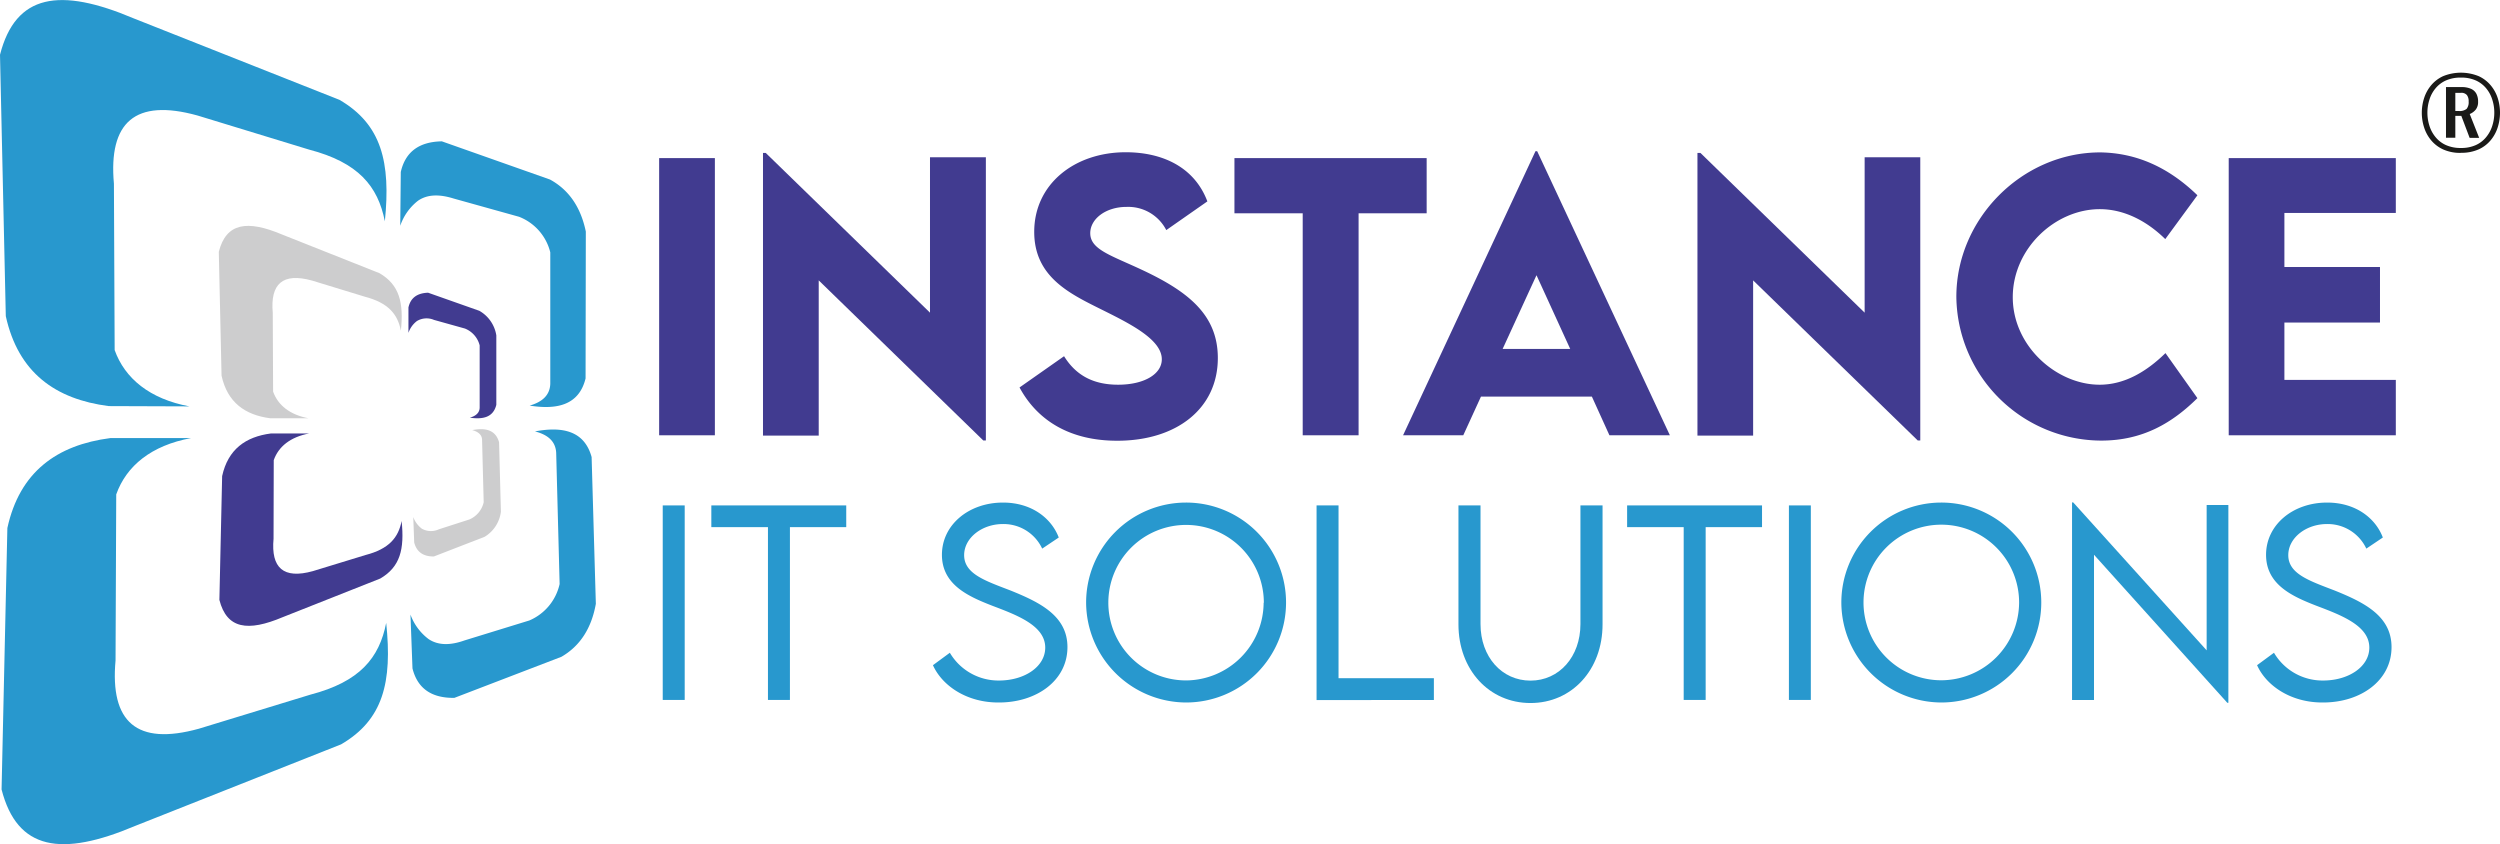
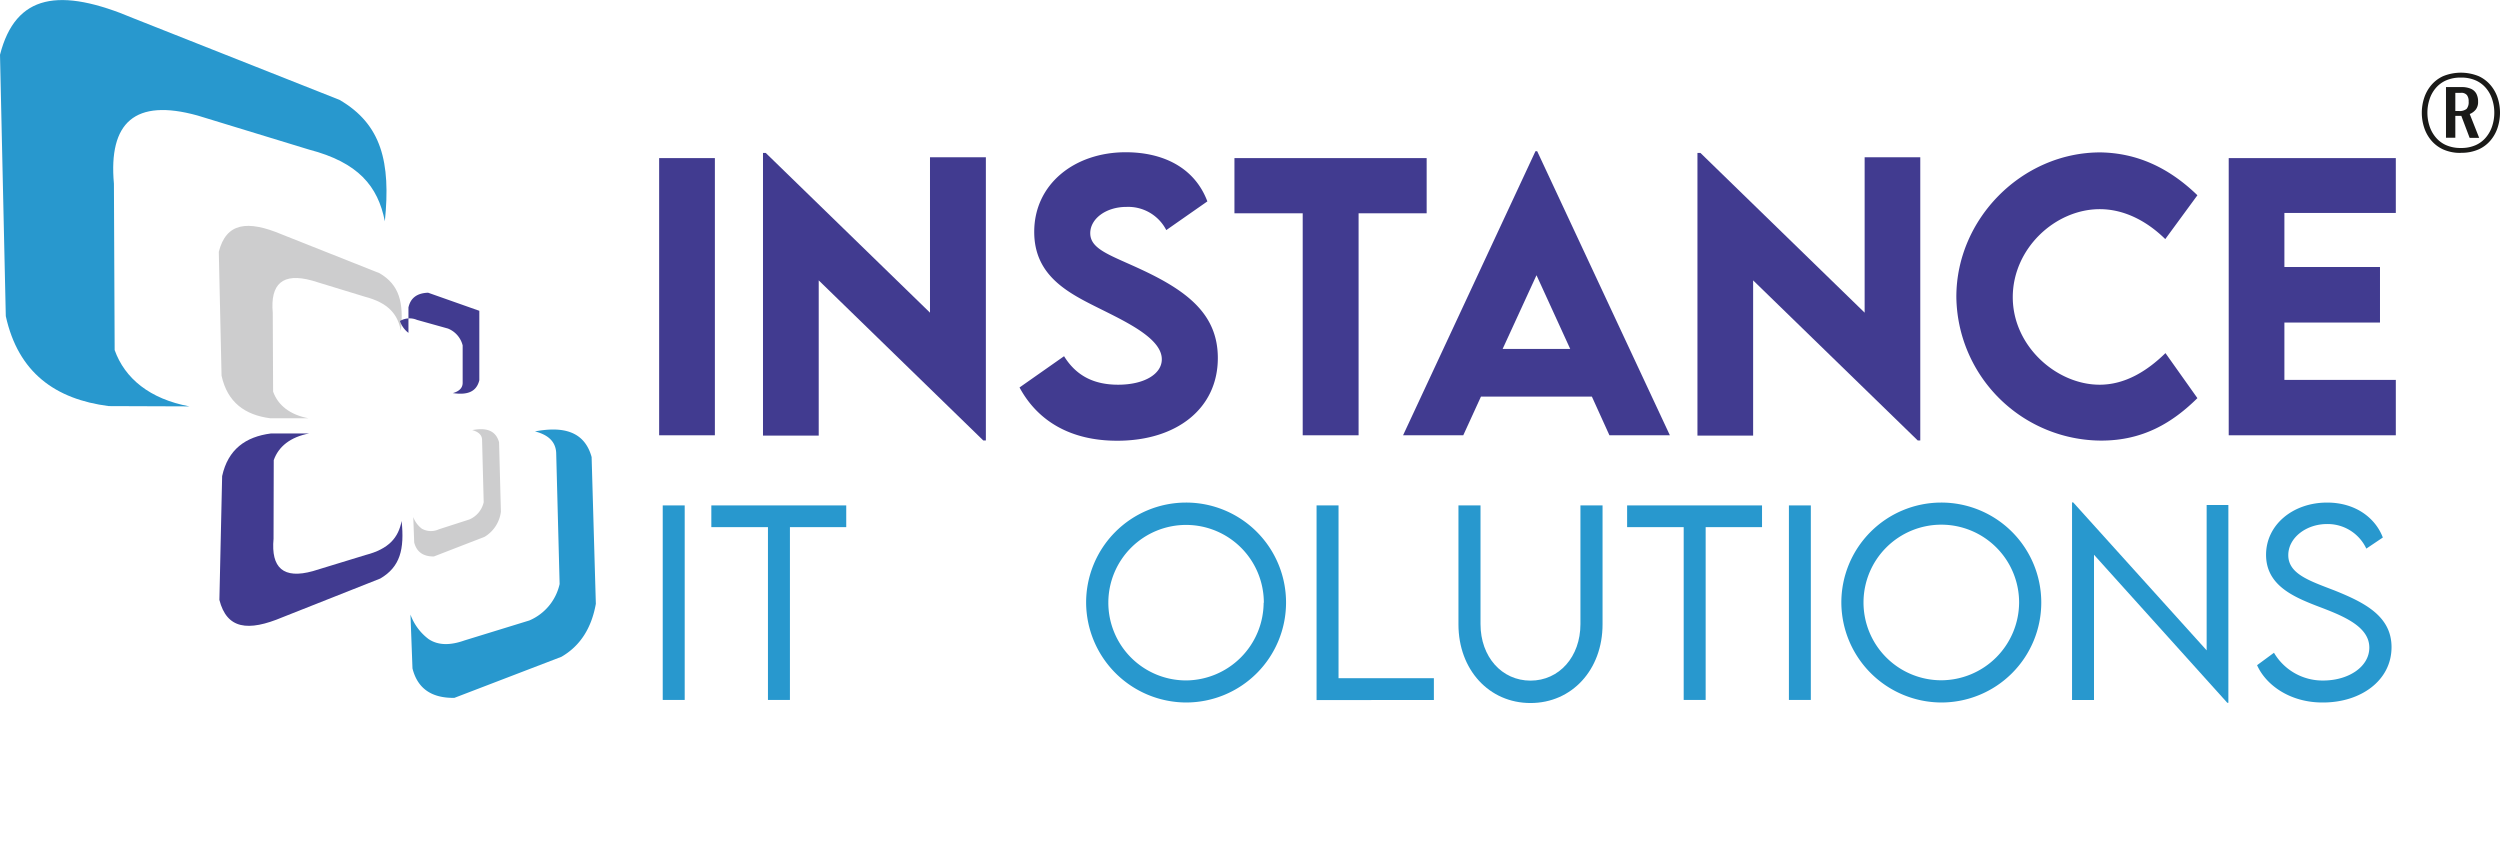
<svg xmlns="http://www.w3.org/2000/svg" viewBox="0 0 508.69 171.78">
  <defs>
    <style>.cls-1{fill:#1a1a18;}.cls-1,.cls-2,.cls-3,.cls-4{fill-rule:evenodd;}.cls-2,.cls-6{fill:#2898ce;}.cls-3{fill:#cdcdce;}.cls-4,.cls-5{fill:#413b90;}</style>
  </defs>
  <g id="Layer_2" data-name="Layer 2">
    <g id="Layer_2-2" data-name="Layer 2">
      <path class="cls-1" d="M500.74,31.11a8.48,8.48,0,0,1-3.63-.71,7,7,0,0,1-2.47-1.9,7.7,7.7,0,0,1-1.41-2.63,9.73,9.73,0,0,1,0-5.85,7.74,7.74,0,0,1,1.41-2.62,7,7,0,0,1,2.47-1.9,9.61,9.61,0,0,1,7.25,0,7,7,0,0,1,2.47,1.9A7.74,7.74,0,0,1,508.24,20a9.76,9.76,0,0,1,0,5.86,7.72,7.72,0,0,1-1.4,2.62,6.83,6.83,0,0,1-2.46,1.9,8.53,8.53,0,0,1-3.64.71Zm0-1a7.12,7.12,0,0,0,3.05-.6,5.76,5.76,0,0,0,2.11-1.64,6.78,6.78,0,0,0,1.23-2.31,8.69,8.69,0,0,0,.4-2.63,8.58,8.58,0,0,0-.4-2.62A6.69,6.69,0,0,0,505.9,18a5.82,5.82,0,0,0-2.11-1.62,7.12,7.12,0,0,0-3.05-.59,7.22,7.22,0,0,0-3.07.59A5.85,5.85,0,0,0,495.55,18a6.69,6.69,0,0,0-1.23,2.31,8.58,8.58,0,0,0-.4,2.62,8.69,8.69,0,0,0,.4,2.63,6.78,6.78,0,0,0,1.23,2.31,5.79,5.79,0,0,0,2.12,1.64,7.22,7.22,0,0,0,3.07.6Zm-3-2.08h1.86V23.58h1.22l1.69,4.47h1.94l-1.92-4.85a3,3,0,0,0,1.24-.92,2.48,2.48,0,0,0,.46-1.57,3.4,3.4,0,0,0-.35-1.64,2.28,2.28,0,0,0-1.1-1,4.61,4.61,0,0,0-1.92-.35H497.7V28.05Zm1.86-5.45h.66a2.27,2.27,0,0,0,1.64-.43,2.14,2.14,0,0,0,.41-1.5,2.05,2.05,0,0,0-.35-1.3,1.48,1.48,0,0,0-1.26-.46h-1.1Z" />
      <path class="cls-2" d="M23.18,37.38c-1.13-12.49,4.28-17.4,17-13.88l22.71,6.94c10,2.61,14,7.41,15.42,14.59C79.53,33,77.64,25.3,69.08,20.32L27.18,3.73c-15-6.35-24-5-27.18,7.41L1.18,64.33c2.53,11.49,10.08,16.9,20.94,18.3l16.42.06C30.47,81.18,25.39,77,23.33,71.23Z" />
-       <path class="cls-2" d="M81.44,45.94,81.55,35c.9-4,3.62-6.16,8.36-6.24l22,7.77c3.91,2.13,6.28,5.71,7.29,10.59L119.15,77c-1.33,5.43-5.81,6.42-11.38,5.53,2.59-.74,4.12-2.13,4.2-4.44l0-26.74a10.44,10.44,0,0,0-6.35-7.24l-13.3-3.71c-2.82-.88-5.33-.92-7.3.47A10.87,10.87,0,0,0,81.44,45.94Z" />
-       <path class="cls-2" d="M23.51,134.39c-1.14,12.5,4.27,17.4,16.94,13.89l22.72-6.94c10-2.61,14-7.42,15.41-14.6,1.27,12.09-.62,19.74-9.18,24.72L27.51,168.05c-15,6.35-24,5-27.19-7.41l1.18-53.2C4,96,11.58,90.55,22.45,89.14l16.41,0c-8.07,1.51-13.14,5.64-15.21,11.46Z" />
      <path class="cls-2" d="M83.52,125.05,83.93,136c1,4,3.77,6.06,8.52,6l21.79-8.36c3.85-2.23,6.13-5.88,7-10.78L120.38,93c-1.48-5.39-6-6.26-11.53-5.22,2.61.67,4.18,2,4.32,4.32l.7,26.74a10.54,10.54,0,0,1-6.16,7.41l-13.19,4.06c-2.81,1-5.31,1.07-7.31-.27A10.87,10.87,0,0,1,83.52,125.05Z" />
      <path class="cls-3" d="M55.5,63.67c-.53-5.92,2-8.24,8-6.58l10.76,3.29c4.72,1.24,6.65,3.51,7.31,6.92.6-5.73-.3-9.35-4.35-11.71L57.4,47.72c-7.11-3-11.38-2.38-12.88,3.52l.56,25.2c1.19,5.44,4.77,8,9.92,8.67l7.78,0c-3.83-.72-6.23-2.68-7.21-5.43Z" />
-       <path class="cls-4" d="M83.11,67.73l0-5.17c.42-1.9,1.71-2.92,4-3l10.42,3.68a7,7,0,0,1,3.46,5l0,14.13c-.63,2.58-2.75,3-5.39,2.62,1.23-.35,2-1,2-2.1V70.28a5,5,0,0,0-3-3.43l-6.3-1.76a3.82,3.82,0,0,0-3.46.23A5,5,0,0,0,83.11,67.73Z" />
+       <path class="cls-4" d="M83.11,67.73l0-5.17c.42-1.9,1.71-2.92,4-3l10.42,3.68l0,14.13c-.63,2.58-2.75,3-5.39,2.62,1.23-.35,2-1,2-2.1V70.28a5,5,0,0,0-3-3.43l-6.3-1.76a3.82,3.82,0,0,0-3.46.23A5,5,0,0,0,83.11,67.73Z" />
      <path class="cls-4" d="M55.66,109.63c-.54,5.92,2,8.25,8,6.58l10.76-3.29c4.71-1.23,6.64-3.51,7.3-6.91.6,5.73-.29,9.35-4.35,11.71l-19.85,7.86c-7.11,3-11.37,2.39-12.88-3.51l.56-25.2c1.2-5.45,4.78-8,9.92-8.67l7.78,0c-3.82.72-6.23,2.67-7.2,5.43Z" />
      <path class="cls-3" d="M84.09,105.21l.19,5.17c.48,1.88,1.79,2.87,4,2.85l10.32-4a6.94,6.94,0,0,0,3.32-5.11L101.55,90c-.7-2.56-2.83-3-5.46-2.48,1.24.32,2,1,2,2l.33,12.67a5,5,0,0,1-2.92,3.51L89.3,107.7a3.81,3.81,0,0,1-3.46-.12A5.22,5.22,0,0,1,84.09,105.21Z" />
      <path class="cls-5" d="M134.12,32.17h11.34v56.4H134.12Z" />
      <path class="cls-5" d="M200.6,32V89.62h-.53L166.59,57.05V88.64H155.25V31.12h.56l33.42,32.5V32Z" />
      <path class="cls-5" d="M207.45,78.84l9.06-6.36c2.48,4,6.09,5.8,11,5.8,5.32,0,8.89-2.17,8.89-5.17,0-4.13-6.76-7.39-12.67-10.33-6.33-3.15-13.29-6.61-13.29-15.6,0-9.76,8.25-16.2,18.61-16.2,7.7,0,14.06,3.18,16.62,10l-8.36,5.84a8.7,8.7,0,0,0-8.09-4.72c-4.23,0-7.38,2.44-7.38,5.35,0,3.36,4.27,4.51,10.74,7.56,9.34,4.4,15.22,9.16,15.22,17.84,0,10.29-8.39,16.83-20.46,16.83C218.05,89.69,211.23,85.84,207.45,78.84Z" />
      <path class="cls-5" d="M290.29,43.4H276.44V88.57H265.07V43.4H251.18V32.17h39.11Z" />
      <path class="cls-5" d="M323.91,80.7H301.34l-3.6,7.87H285.49l26.94-57.8h.35l27,57.8H327.48ZM319.5,71,312.64,56,305.75,71Z" />
      <path class="cls-5" d="M390.73,32V89.62h-.52L356.72,57.05V88.64H345.39V31.12H346l33.41,32.5V32Z" />
      <path class="cls-5" d="M398.07,60.4c0-15.92,13.4-29.39,29.29-29.39,7.34.11,13.85,3,19.76,8.72l-6.54,8.92c-3.85-3.78-8.47-6.09-13.33-6.09-9.06,0-17.7,8-17.7,17.91,0,10,8.95,17.81,17.67,17.81,5.17,0,9.65-2.76,13.4-6.43l6.5,9.16c-5,4.94-11,8.64-19.55,8.64A29.59,29.59,0,0,1,398.07,60.4Z" />
      <path class="cls-5" d="M464.82,43.33v11h19.45v11.3H464.82V77.3h22.67V88.57h-34V32.17h34V43.33Z" />
      <path class="cls-6" d="M134.85,102.84h4.47v39.58h-4.47Z" />
      <path class="cls-6" d="M172.19,107.26H160.73v35.16h-4.47V107.26H144.74v-4.42h27.45Z" />
-       <path class="cls-6" d="M189.83,135.35l3.44-2.53a11.48,11.48,0,0,0,10,5.65c5.18,0,9.41-2.8,9.41-6.7,0-4.45-5.67-6.58-10.73-8.5-4.86-1.89-10.29-4.27-10.29-10.38s5.48-10.63,12.42-10.63c5.87,0,9.87,3.21,11.35,7.11l-3.37,2.26a8.67,8.67,0,0,0-8-5c-4.24,0-7.88,2.8-7.88,6.33,0,3.83,4.35,5.23,9.46,7.2,5.94,2.4,11.56,5.15,11.56,11.51,0,6.83-6.31,11.27-13.92,11.27C196.78,143,191.73,139.57,189.83,135.35Z" />
      <path class="cls-6" d="M221,122.66a20.34,20.34,0,1,1,20.3,20.28A20.42,20.42,0,0,1,221,122.66Zm36.16,0a15.82,15.82,0,1,0-15.86,15.79A15.9,15.9,0,0,0,257.12,122.63Z" />
      <path class="cls-6" d="M291.76,138v4.44H267.89V102.84h4.47V138Z" />
      <path class="cls-6" d="M296.76,127.05V102.84h4.49V127c0,6.65,4.33,11.49,10.17,11.49s10.16-4.86,10.16-11.49V102.84h4.5v24.21c0,9.23-6.24,16-14.66,16S296.76,136.28,296.76,127.05Z" />
      <path class="cls-6" d="M358.53,107.26H347.06v35.16h-4.47V107.26H331.08v-4.42h27.45Z" />
      <path class="cls-6" d="M364,102.84h4.46v39.58H364Z" />
      <path class="cls-6" d="M374.67,122.66A20.34,20.34,0,1,1,395,142.94,20.42,20.42,0,0,1,374.67,122.66Zm36.17,0A15.83,15.83,0,1,0,395,138.42,15.9,15.9,0,0,0,410.84,122.63Z" />
      <path class="cls-6" d="M453.42,102.75V143h-.22l-27.12-30.12v29.56h-4.47V102.23h.24L449,132.33V102.75Z" />
      <path class="cls-6" d="M459.26,135.35l3.44-2.53a11.46,11.46,0,0,0,10,5.65c5.18,0,9.4-2.8,9.4-6.7,0-4.45-5.67-6.58-10.73-8.5-4.86-1.89-10.28-4.27-10.28-10.38s5.47-10.63,12.42-10.63c5.87,0,9.87,3.21,11.34,7.11l-3.36,2.26a8.68,8.68,0,0,0-8-5c-4.25,0-7.88,2.8-7.88,6.33,0,3.83,4.34,5.23,9.45,7.2,5.94,2.4,11.56,5.15,11.56,11.51,0,6.83-6.3,11.27-13.92,11.27C466.21,143,461.15,139.57,459.26,135.35Z" />
    </g>
  </g>
</svg>